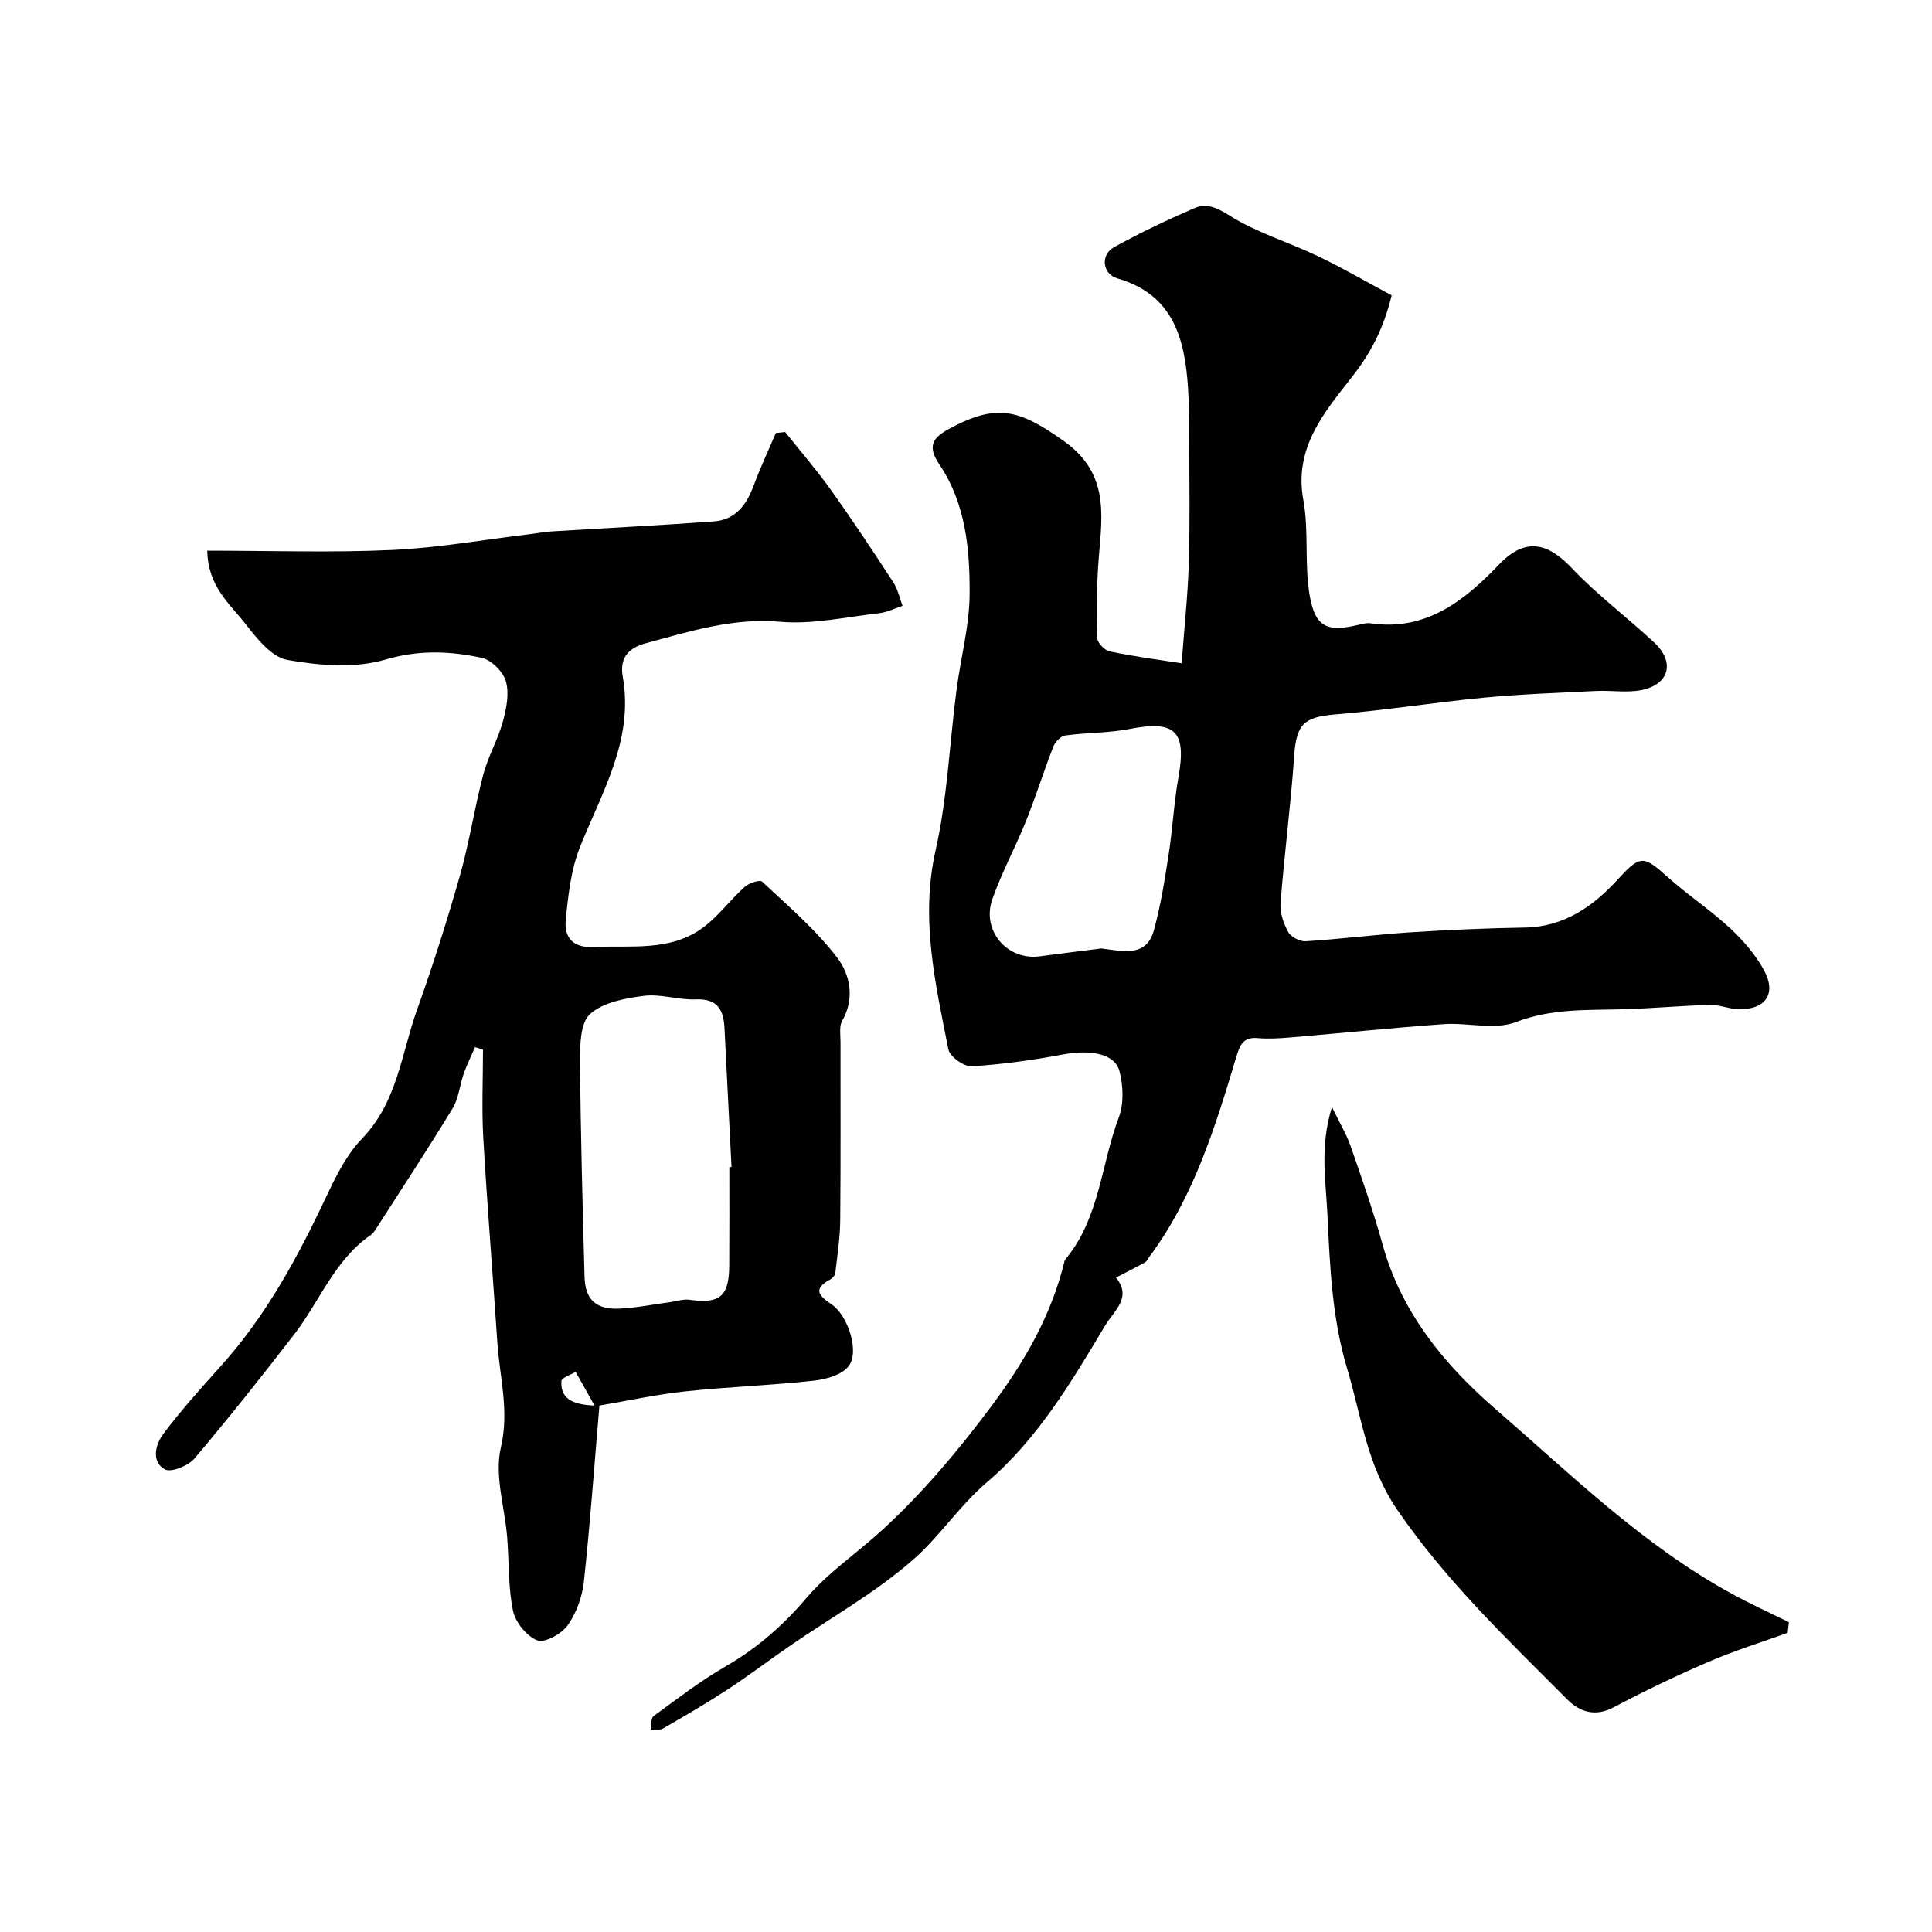
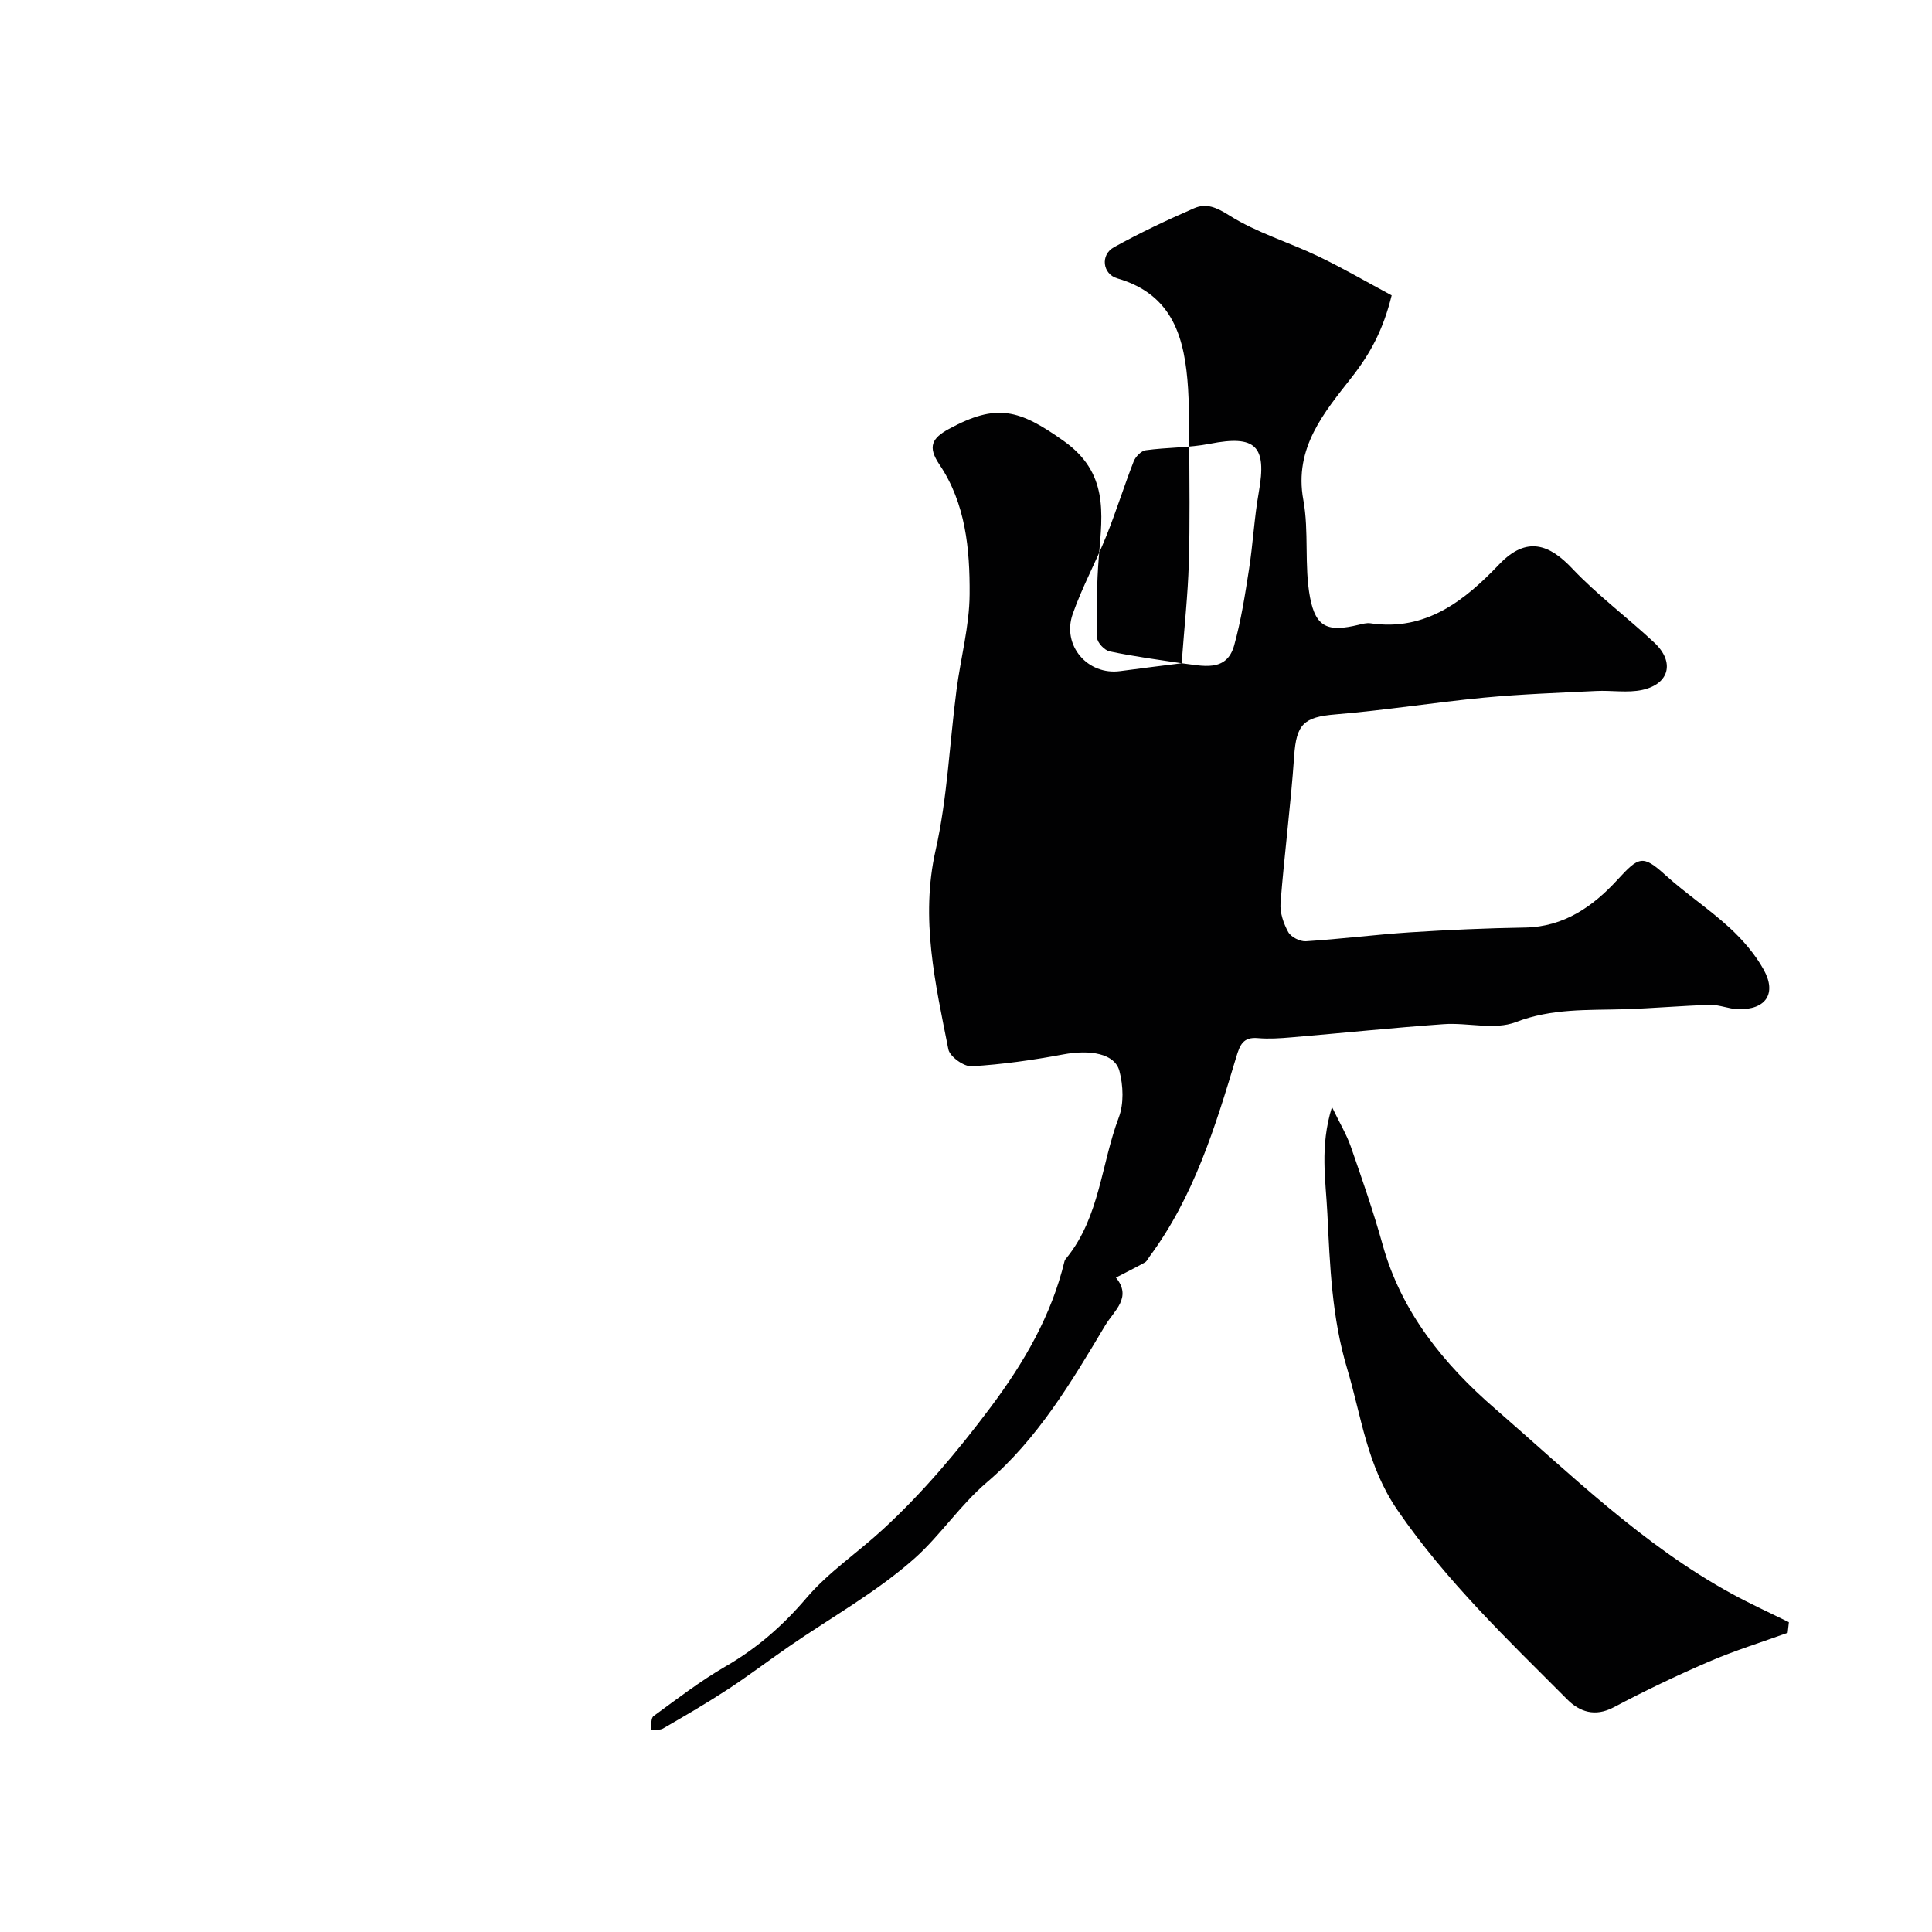
<svg xmlns="http://www.w3.org/2000/svg" enable-background="new 0 0 400 400" viewBox="0 0 400 400">
  <g fill="#010102">
-     <path d="m244.65 137.32c.57-7.75 1.29-14.23 1.48-20.72.25-8.38.11-16.77.09-25.16-.01-3.65-.01-7.32-.24-10.96-.66-10.28-2.99-19.47-14.64-22.84-3.08-.89-3.56-4.87-.73-6.44 5.37-2.98 10.96-5.62 16.6-8.08 2.54-1.11 4.63-.21 7.32 1.49 5.66 3.57 12.3 5.53 18.39 8.45 5.22 2.5 10.24 5.43 15.21 8.09-1.74 7.08-4.38 12-8.25 16.94-5.62 7.2-12.04 14.59-10.04 25.41 1.21 6.59.15 13.6 1.39 20.19 1.19 6.3 3.79 7.18 10.05 5.67.8-.19 1.66-.43 2.44-.32 11.54 1.73 19.61-4.8 26.67-12.2 5.76-6.04 10.5-4.02 15.09.83 5.24 5.54 11.45 10.16 17.04 15.39 4.26 3.99 3.13 8.55-2.51 9.78-3.05.66-6.35.06-9.53.22-7.75.38-15.51.65-23.22 1.38-10.27.98-20.48 2.62-30.76 3.47-6.57.54-8.11 2.02-8.56 8.64-.7 10.16-2.03 20.28-2.82 30.43-.15 1.97.62 4.23 1.6 6 .57 1.03 2.44 1.98 3.65 1.9 7.2-.46 14.37-1.38 21.57-1.85 7.92-.51 15.86-.86 23.8-.99 8.05-.13 14.08-4.39 19.07-9.82 4.52-4.91 5.26-5.33 10-1.04 4.24 3.84 9.08 7.04 13.29 10.91 2.72 2.5 5.27 5.45 7.05 8.66 2.76 4.98.42 8.35-5.29 8.19-1.94-.05-3.87-.94-5.79-.89-5.96.17-11.9.72-17.86.9-7.54.22-14.93-.2-22.39 2.67-4.38 1.68-9.94.06-14.94.42-10.51.75-20.99 1.84-31.49 2.73-2.31.2-4.66.36-6.97.16-3.06-.27-3.71 1.42-4.47 3.93-4.35 14.49-8.79 28.96-17.99 41.35-.29.4-.51.93-.91 1.15-1.85 1.04-3.76 1.98-6.01 3.15 3.41 4.13-.41 6.87-2.21 9.89-6.98 11.7-14 23.53-24.47 32.46-5.64 4.81-9.67 11.03-14.99 15.77-7.86 6.99-17.28 12.22-26 18.24-4.26 2.94-8.39 6.08-12.71 8.91-4.36 2.85-8.88 5.48-13.39 8.09-.67.39-1.7.17-2.56.23.18-.96.03-2.38.6-2.8 4.87-3.56 9.68-7.26 14.88-10.27 6.5-3.75 11.87-8.43 16.77-14.18 4.54-5.33 10.58-9.37 15.79-14.17 8.34-7.67 15.57-16.27 22.38-25.37 6.94-9.28 12.54-18.93 15.27-30.2.07-.3.33-.56.53-.81 6.76-8.44 7.07-19.32 10.7-28.94 1.08-2.85.93-6.58.14-9.6-.94-3.63-6.02-4.51-11.67-3.45-6.26 1.17-12.6 2.07-18.94 2.45-1.59.1-4.52-2.01-4.81-3.51-2.69-13.59-5.84-27.03-2.64-41.23 2.44-10.81 2.88-22.08 4.32-33.13.86-6.64 2.68-13.25 2.72-19.89.06-9.3-.82-18.77-6.25-26.82-2.5-3.71-1.53-5.46 1.93-7.35 9.93-5.41 14.59-4.08 23.83 2.49 9.19 6.54 8.01 14.83 7.26 23.77-.48 5.63-.48 11.31-.37 16.96.02.99 1.54 2.6 2.59 2.81 5.22 1.1 10.53 1.79 14.91 2.46zm-16.64 59.05c4.21.48 9.28 2 10.87-3.7 1.43-5.13 2.25-10.45 3.07-15.72.83-5.31 1.09-10.72 2.03-16 1.71-9.59-.64-11.88-10.13-10.02-4.35.85-8.87.73-13.28 1.34-.94.13-2.11 1.33-2.49 2.3-2 5.12-3.63 10.38-5.68 15.48-2.18 5.42-5.01 10.6-6.94 16.1-2.31 6.56 3.11 12.77 9.85 11.84 4.24-.58 8.47-1.08 12.7-1.62z" />
-     <path d="m124.1 291.01c-1.07 12.54-1.92 24.5-3.21 36.41-.34 3.13-1.53 6.49-3.33 9.04-1.26 1.79-4.75 3.75-6.31 3.16-2.2-.83-4.55-3.74-5.04-6.12-1.02-4.96-.8-10.16-1.21-15.25-.5-6.21-2.66-12.77-1.31-18.53 1.79-7.63-.24-14.54-.72-21.75-.94-14.13-2.1-28.25-2.91-42.38-.35-6.07-.06-12.18-.06-18.27-.55-.17-1.1-.35-1.65-.52-.78 1.82-1.67 3.6-2.33 5.46-.84 2.39-1.04 5.12-2.32 7.22-5.14 8.46-10.59 16.74-15.94 25.07-.27.41-.57.85-.97 1.12-7.53 5.19-10.61 13.78-15.92 20.66-6.71 8.69-13.53 17.29-20.63 25.66-1.28 1.51-4.85 2.94-6.12 2.22-2.87-1.63-1.9-5.19-.35-7.27 3.73-5 7.95-9.64 12.11-14.29 8.6-9.6 14.83-20.66 20.39-32.2 2.47-5.13 4.83-10.72 8.68-14.71 7.33-7.59 8.13-17.53 11.36-26.58 3.28-9.18 6.24-18.48 8.91-27.86 1.95-6.87 3.01-14 4.83-20.92.98-3.74 3.01-7.21 4.05-10.94.74-2.68 1.36-5.8.65-8.34-.56-2.01-3.01-4.47-5.01-4.9-6.57-1.42-12.98-1.69-19.94.36-6.29 1.85-13.7 1.24-20.31.07-3.3-.59-6.38-4.53-8.76-7.58-3.18-4.07-7.68-7.63-7.82-15.04 13.04 0 25.63.43 38.17-.14 9.62-.44 19.18-2.15 28.77-3.3 1.46-.18 2.92-.46 4.39-.55 11.19-.69 22.39-1.25 33.57-2.07 4.46-.33 6.75-3.43 8.23-7.42 1.36-3.69 3.05-7.26 4.59-10.88.64-.07 1.28-.14 1.92-.21 3.22 4.04 6.61 7.96 9.6 12.16 4.43 6.21 8.64 12.58 12.81 18.97.93 1.43 1.29 3.23 1.9 4.86-1.62.53-3.2 1.34-4.86 1.53-6.82.77-13.75 2.36-20.47 1.77-9.76-.86-18.6 1.96-27.64 4.39-3.38.91-5.72 2.68-4.95 7.03 2.29 13-4.28 23.79-8.84 35.16-1.89 4.72-2.47 10.08-2.97 15.22-.35 3.52 1.49 5.75 5.71 5.54 7.81-.38 15.98 1.02 22.79-4.08 3.16-2.36 5.57-5.69 8.53-8.36.89-.8 3.16-1.55 3.64-1.09 5.43 5.11 11.22 10.01 15.66 15.91 2.49 3.31 3.58 8.27.92 12.86-.67 1.15-.36 2.93-.36 4.41-.02 12.33.06 24.66-.06 36.99-.04 3.62-.6 7.25-1.02 10.86-.06.5-.6 1.1-1.08 1.35-3.82 2.05-2.09 3.49.37 5.18 3.31 2.27 5.77 9.7 3.5 12.71-1.38 1.84-4.7 2.77-7.27 3.05-8.83.97-17.74 1.27-26.57 2.21-5.96.63-11.83 1.93-17.79 2.94zm26.9-49.37c.15-.01.3-.01.45-.02-.49-9.58-.98-19.15-1.45-28.73-.19-3.78-1.41-6.17-5.93-5.98-3.57.15-7.26-1.17-10.75-.73-3.88.49-8.42 1.33-11.14 3.75-2.01 1.79-2.12 6.35-2.09 9.67.11 14.91.53 29.83.93 44.74.13 4.71 2.35 6.81 7.18 6.6 3.57-.16 7.12-.89 10.67-1.37 1.29-.17 2.62-.64 3.86-.47 6.28.88 8.2-.65 8.25-6.99.05-6.83.02-13.65.02-20.47zm-27.91 49.37c-1.6-2.86-2.76-4.92-3.91-6.98-1.03.63-2.91 1.21-2.95 1.9-.2 3.4 1.9 4.88 6.86 5.08z" />
+     <path d="m244.65 137.32c.57-7.75 1.29-14.23 1.48-20.72.25-8.38.11-16.77.09-25.16-.01-3.65-.01-7.32-.24-10.96-.66-10.28-2.99-19.47-14.64-22.84-3.08-.89-3.56-4.87-.73-6.44 5.37-2.98 10.96-5.62 16.6-8.08 2.54-1.11 4.63-.21 7.32 1.49 5.66 3.57 12.3 5.53 18.39 8.45 5.22 2.5 10.24 5.43 15.21 8.09-1.74 7.08-4.38 12-8.25 16.94-5.62 7.2-12.04 14.59-10.04 25.41 1.21 6.59.15 13.6 1.39 20.19 1.19 6.3 3.79 7.18 10.05 5.67.8-.19 1.66-.43 2.44-.32 11.54 1.73 19.61-4.8 26.67-12.2 5.76-6.04 10.5-4.02 15.09.83 5.24 5.54 11.45 10.16 17.04 15.39 4.26 3.99 3.13 8.55-2.51 9.78-3.05.66-6.35.06-9.53.22-7.75.38-15.51.65-23.22 1.38-10.27.98-20.48 2.62-30.76 3.47-6.57.54-8.11 2.02-8.56 8.64-.7 10.16-2.03 20.28-2.82 30.43-.15 1.97.62 4.23 1.6 6 .57 1.03 2.44 1.98 3.65 1.9 7.2-.46 14.37-1.38 21.57-1.85 7.92-.51 15.86-.86 23.8-.99 8.05-.13 14.08-4.39 19.07-9.82 4.52-4.91 5.26-5.33 10-1.04 4.24 3.84 9.08 7.04 13.29 10.91 2.72 2.5 5.27 5.45 7.05 8.66 2.76 4.98.42 8.35-5.29 8.19-1.94-.05-3.87-.94-5.79-.89-5.96.17-11.9.72-17.86.9-7.54.22-14.93-.2-22.39 2.67-4.38 1.68-9.94.06-14.94.42-10.51.75-20.99 1.84-31.49 2.73-2.31.2-4.66.36-6.97.16-3.06-.27-3.71 1.42-4.47 3.93-4.35 14.49-8.79 28.96-17.99 41.35-.29.4-.51.93-.91 1.15-1.85 1.04-3.76 1.98-6.01 3.15 3.41 4.13-.41 6.87-2.21 9.89-6.98 11.7-14 23.53-24.47 32.46-5.64 4.81-9.67 11.03-14.99 15.77-7.86 6.99-17.28 12.22-26 18.24-4.26 2.94-8.39 6.08-12.71 8.91-4.36 2.85-8.88 5.48-13.39 8.09-.67.39-1.7.17-2.56.23.18-.96.03-2.38.6-2.8 4.87-3.56 9.68-7.26 14.88-10.27 6.5-3.75 11.87-8.43 16.77-14.18 4.54-5.33 10.58-9.37 15.79-14.17 8.34-7.67 15.57-16.27 22.38-25.37 6.94-9.28 12.54-18.93 15.27-30.2.07-.3.33-.56.53-.81 6.76-8.44 7.07-19.32 10.7-28.94 1.08-2.85.93-6.58.14-9.6-.94-3.63-6.02-4.51-11.67-3.45-6.26 1.17-12.6 2.07-18.94 2.45-1.59.1-4.52-2.01-4.81-3.51-2.69-13.59-5.84-27.03-2.64-41.23 2.44-10.81 2.88-22.08 4.32-33.13.86-6.64 2.68-13.25 2.72-19.89.06-9.3-.82-18.77-6.25-26.82-2.5-3.71-1.53-5.46 1.93-7.35 9.93-5.41 14.59-4.08 23.83 2.49 9.19 6.54 8.01 14.83 7.26 23.77-.48 5.63-.48 11.31-.37 16.96.02.99 1.54 2.6 2.59 2.81 5.22 1.1 10.53 1.79 14.91 2.46zc4.21.48 9.28 2 10.87-3.7 1.43-5.13 2.25-10.45 3.07-15.72.83-5.31 1.09-10.72 2.03-16 1.71-9.59-.64-11.88-10.13-10.02-4.35.85-8.87.73-13.28 1.34-.94.13-2.11 1.33-2.49 2.3-2 5.12-3.63 10.38-5.68 15.48-2.18 5.42-5.01 10.6-6.94 16.1-2.31 6.56 3.11 12.77 9.85 11.84 4.24-.58 8.47-1.08 12.7-1.62z" />
    <path d="m370.12 338.05c-5.44 1.97-11 3.69-16.31 5.98-6.68 2.88-13.27 6.03-19.7 9.44-3.89 2.06-7.08.94-9.64-1.63-12.37-12.41-24.99-24.43-35.1-39.13-6.42-9.34-7.47-19.4-10.46-29.36-3.16-10.53-3.56-21.24-4.09-32.08-.34-6.97-1.6-13.84.95-22.08 1.65 3.42 3.04 5.72 3.9 8.2 2.34 6.73 4.69 13.47 6.59 20.32 3.88 13.99 12.77 24.84 23.22 33.89 15.67 13.58 30.6 28.27 49.03 38.35 3.87 2.12 7.9 3.95 11.86 5.91-.07.75-.16 1.47-.25 2.19z" />
  </g>
</svg>